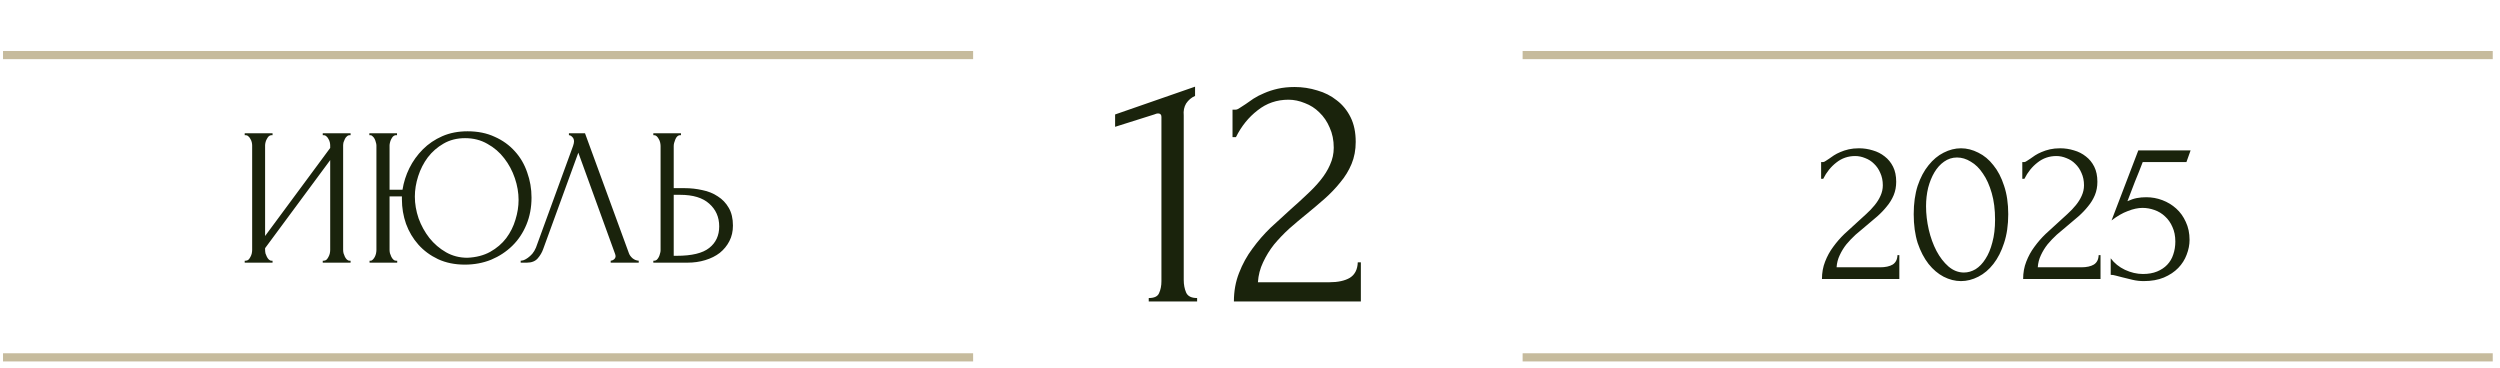
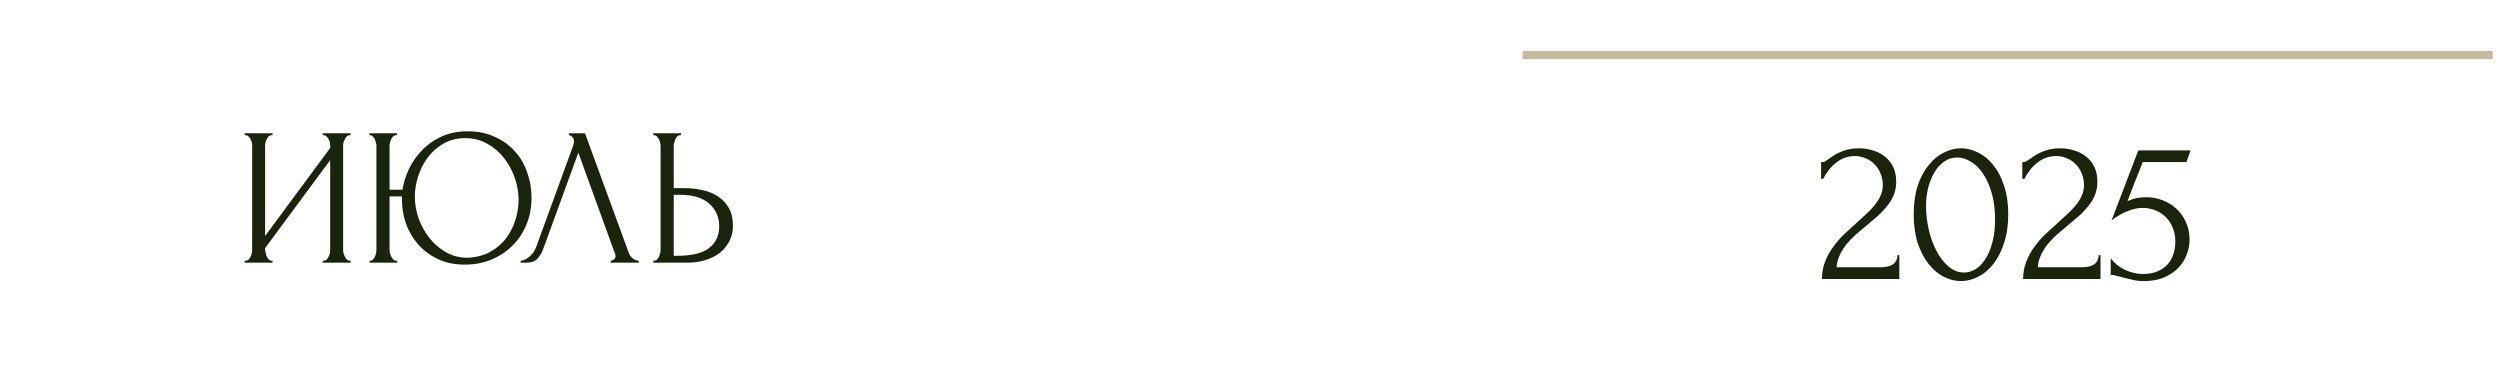
<svg xmlns="http://www.w3.org/2000/svg" width="306" height="45" viewBox="0 0 306 45" fill="none">
  <path d="M222.905 19.84H223.135C223.22 19.84 223.323 19.797 223.442 19.712C223.579 19.627 223.724 19.533 223.877 19.43C224.048 19.311 224.244 19.174 224.466 19.021C224.705 18.867 224.97 18.731 225.26 18.611C225.567 18.475 225.908 18.364 226.284 18.278C226.659 18.193 227.077 18.15 227.538 18.15C228.119 18.15 228.682 18.236 229.228 18.406C229.774 18.56 230.26 18.808 230.687 19.149C231.114 19.473 231.455 19.891 231.711 20.403C231.967 20.915 232.095 21.53 232.095 22.246C232.095 22.844 231.993 23.39 231.788 23.885C231.583 24.38 231.301 24.84 230.943 25.267C230.602 25.694 230.209 26.104 229.765 26.496C229.339 26.872 228.895 27.247 228.434 27.622C227.991 27.981 227.555 28.348 227.129 28.723C226.719 29.099 226.344 29.491 226.002 29.901C225.678 30.31 225.405 30.754 225.183 31.232C224.961 31.693 224.833 32.188 224.799 32.717H230.124C230.772 32.717 231.284 32.606 231.66 32.384C232.035 32.145 232.232 31.761 232.249 31.232H232.479V34.15H223.007C223.007 33.382 223.135 32.674 223.391 32.026C223.647 31.36 223.98 30.754 224.389 30.208C224.799 29.645 225.251 29.124 225.746 28.646C226.258 28.169 226.762 27.708 227.257 27.264C227.666 26.906 228.059 26.547 228.434 26.189C228.827 25.83 229.168 25.472 229.458 25.114C229.765 24.738 230.004 24.354 230.175 23.962C230.363 23.552 230.457 23.125 230.457 22.682C230.457 22.118 230.354 21.615 230.149 21.171C229.962 20.727 229.706 20.352 229.381 20.045C229.074 19.738 228.716 19.507 228.306 19.354C227.897 19.183 227.487 19.098 227.077 19.098C226.207 19.098 225.439 19.362 224.773 19.891C224.108 20.403 223.57 21.069 223.161 21.888H222.905V19.84ZM234.238 26.214C234.238 24.9 234.4 23.74 234.724 22.733C235.066 21.726 235.51 20.89 236.056 20.224C236.602 19.541 237.216 19.029 237.899 18.688C238.599 18.33 239.307 18.15 240.024 18.15C240.74 18.15 241.449 18.33 242.148 18.688C242.848 19.029 243.463 19.541 243.992 20.224C244.538 20.89 244.973 21.726 245.297 22.733C245.639 23.74 245.809 24.9 245.809 26.214C245.809 27.546 245.639 28.723 245.297 29.747C244.973 30.754 244.538 31.608 243.992 32.307C243.463 32.99 242.848 33.51 242.148 33.869C241.449 34.227 240.74 34.406 240.024 34.406C239.307 34.406 238.599 34.227 237.899 33.869C237.216 33.51 236.602 32.99 236.056 32.307C235.51 31.608 235.066 30.754 234.724 29.747C234.4 28.723 234.238 27.546 234.238 26.214ZM244.196 26.88C244.196 25.651 244.06 24.567 243.787 23.629C243.514 22.673 243.155 21.88 242.712 21.248C242.285 20.599 241.79 20.113 241.227 19.789C240.681 19.448 240.118 19.277 239.537 19.277C238.957 19.277 238.428 19.448 237.95 19.789C237.489 20.113 237.097 20.548 236.772 21.094C236.448 21.64 236.192 22.272 236.004 22.989C235.834 23.706 235.748 24.456 235.748 25.242C235.748 26.18 235.859 27.136 236.081 28.109C236.303 29.064 236.619 29.935 237.028 30.72C237.438 31.488 237.924 32.12 238.488 32.614C239.068 33.109 239.699 33.357 240.382 33.357C240.877 33.357 241.355 33.22 241.816 32.947C242.276 32.657 242.678 32.239 243.019 31.693C243.377 31.147 243.659 30.473 243.864 29.67C244.086 28.868 244.196 27.938 244.196 26.88ZM247.53 19.84H247.76C247.845 19.84 247.948 19.797 248.067 19.712C248.204 19.627 248.349 19.533 248.502 19.43C248.673 19.311 248.869 19.174 249.091 19.021C249.33 18.867 249.595 18.731 249.885 18.611C250.192 18.475 250.533 18.364 250.909 18.278C251.284 18.193 251.702 18.15 252.163 18.15C252.744 18.15 253.307 18.236 253.853 18.406C254.399 18.56 254.885 18.808 255.312 19.149C255.739 19.473 256.08 19.891 256.336 20.403C256.592 20.915 256.72 21.53 256.72 22.246C256.72 22.844 256.618 23.39 256.413 23.885C256.208 24.38 255.926 24.84 255.568 25.267C255.227 25.694 254.834 26.104 254.39 26.496C253.964 26.872 253.52 27.247 253.059 27.622C252.616 27.981 252.18 28.348 251.754 28.723C251.344 29.099 250.969 29.491 250.627 29.901C250.303 30.31 250.03 30.754 249.808 31.232C249.586 31.693 249.458 32.188 249.424 32.717H254.749C255.397 32.717 255.909 32.606 256.285 32.384C256.66 32.145 256.857 31.761 256.874 31.232H257.104V34.15H247.632C247.632 33.382 247.76 32.674 248.016 32.026C248.272 31.36 248.605 30.754 249.014 30.208C249.424 29.645 249.876 29.124 250.371 28.646C250.883 28.169 251.387 27.708 251.882 27.264C252.291 26.906 252.684 26.547 253.059 26.189C253.452 25.83 253.793 25.472 254.083 25.114C254.39 24.738 254.629 24.354 254.8 23.962C254.988 23.552 255.082 23.125 255.082 22.682C255.082 22.118 254.979 21.615 254.774 21.171C254.587 20.727 254.331 20.352 254.006 20.045C253.699 19.738 253.341 19.507 252.931 19.354C252.522 19.183 252.112 19.098 251.702 19.098C250.832 19.098 250.064 19.362 249.398 19.891C248.733 20.403 248.195 21.069 247.786 21.888H247.53V19.84ZM268.002 29.363C268.002 29.96 267.883 30.566 267.644 31.181C267.422 31.778 267.081 32.316 266.62 32.794C266.159 33.272 265.57 33.664 264.853 33.971C264.154 34.261 263.335 34.406 262.396 34.406C261.935 34.406 261.483 34.355 261.039 34.253C260.595 34.15 260.177 34.048 259.785 33.946C259.495 33.86 259.23 33.792 258.991 33.741C258.752 33.672 258.539 33.638 258.351 33.638V31.616C258.795 32.213 259.375 32.683 260.092 33.024C260.826 33.365 261.56 33.536 262.293 33.536C262.959 33.536 263.539 33.434 264.034 33.229C264.529 33.024 264.939 32.751 265.263 32.41C265.604 32.051 265.852 31.633 266.005 31.155C266.176 30.66 266.261 30.131 266.261 29.568C266.261 28.885 266.142 28.288 265.903 27.776C265.681 27.264 265.383 26.837 265.007 26.496C264.632 26.138 264.196 25.873 263.701 25.702C263.224 25.532 262.737 25.446 262.242 25.446C261.696 25.446 261.099 25.574 260.45 25.83C259.802 26.069 259.136 26.453 258.453 26.982L261.73 18.406H268.13L267.618 19.84H262.268C261.978 20.608 261.662 21.402 261.321 22.221C260.996 23.04 260.689 23.842 260.399 24.627C260.809 24.439 261.193 24.311 261.551 24.243C261.909 24.175 262.293 24.141 262.703 24.141C263.386 24.141 264.043 24.26 264.674 24.499C265.306 24.738 265.869 25.079 266.364 25.523C266.859 25.967 267.251 26.513 267.541 27.162C267.849 27.81 268.002 28.544 268.002 29.363Z" fill="#1A230C" />
-   <path d="M39.504 31.91H39.624C39.752 31.91 39.864 31.87 39.96 31.79C40.056 31.694 40.136 31.582 40.2 31.454C40.28 31.31 40.336 31.166 40.368 31.022C40.4 30.862 40.416 30.718 40.416 30.59V19.598L32.448 30.374V30.59C32.448 30.718 32.464 30.862 32.496 31.022C32.544 31.166 32.6 31.302 32.664 31.43C32.728 31.558 32.808 31.67 32.904 31.766C33 31.862 33.112 31.91 33.24 31.91H33.36V32.15H29.952V31.91H30.072C30.2 31.91 30.312 31.87 30.408 31.79C30.504 31.694 30.584 31.582 30.648 31.454C30.728 31.31 30.784 31.166 30.816 31.022C30.848 30.862 30.864 30.718 30.864 30.59V17.798C30.864 17.686 30.848 17.558 30.816 17.414C30.784 17.27 30.728 17.134 30.648 17.006C30.584 16.878 30.504 16.774 30.408 16.694C30.312 16.598 30.2 16.55 30.072 16.55H29.952V16.31H33.36V16.55H33.168C33.056 16.566 32.952 16.622 32.856 16.718C32.776 16.814 32.704 16.926 32.64 17.054C32.576 17.166 32.528 17.294 32.496 17.438C32.464 17.566 32.448 17.686 32.448 17.798V28.886L40.416 18.11V17.798C40.416 17.686 40.4 17.558 40.368 17.414C40.336 17.27 40.28 17.134 40.2 17.006C40.136 16.878 40.056 16.774 39.96 16.694C39.864 16.598 39.752 16.55 39.624 16.55H39.504V16.31H42.912V16.55H42.792C42.664 16.55 42.552 16.598 42.456 16.694C42.36 16.774 42.28 16.878 42.216 17.006C42.152 17.134 42.096 17.27 42.048 17.414C42.016 17.558 42 17.686 42 17.798V30.59C42 30.718 42.016 30.854 42.048 30.998C42.096 31.142 42.152 31.286 42.216 31.43C42.28 31.558 42.36 31.67 42.456 31.766C42.552 31.862 42.664 31.91 42.792 31.91H42.912V32.15H39.504V31.91ZM45.234 31.91H45.354C45.466 31.91 45.562 31.862 45.642 31.766C45.738 31.67 45.818 31.558 45.882 31.43C45.946 31.302 45.994 31.166 46.026 31.022C46.058 30.862 46.074 30.718 46.074 30.59V17.798C46.074 17.686 46.05 17.558 46.002 17.414C45.97 17.27 45.922 17.134 45.858 17.006C45.794 16.878 45.714 16.774 45.618 16.694C45.538 16.598 45.442 16.55 45.33 16.55H45.21V16.31H48.594V16.55H48.402C48.29 16.566 48.186 16.622 48.09 16.718C48.01 16.814 47.938 16.926 47.874 17.054C47.81 17.182 47.762 17.318 47.73 17.462C47.698 17.59 47.682 17.702 47.682 17.798V23.222H49.266C49.41 22.31 49.69 21.43 50.106 20.582C50.538 19.718 51.09 18.95 51.762 18.278C52.434 17.606 53.226 17.07 54.138 16.67C55.05 16.27 56.082 16.07 57.234 16.07C58.482 16.07 59.586 16.294 60.546 16.742C61.522 17.174 62.346 17.766 63.018 18.518C63.69 19.254 64.194 20.118 64.53 21.11C64.882 22.086 65.058 23.11 65.058 24.182C65.058 25.382 64.85 26.486 64.434 27.494C64.018 28.502 63.442 29.366 62.706 30.086C61.97 30.806 61.106 31.374 60.114 31.79C59.122 32.19 58.05 32.39 56.898 32.39C55.666 32.39 54.57 32.166 53.61 31.718C52.666 31.27 51.866 30.678 51.21 29.942C50.554 29.206 50.05 28.358 49.698 27.398C49.362 26.438 49.194 25.438 49.194 24.398V24.038H47.682V30.59C47.682 30.718 47.698 30.854 47.73 30.998C47.778 31.142 47.834 31.286 47.898 31.43C47.962 31.558 48.042 31.67 48.138 31.766C48.234 31.862 48.338 31.91 48.45 31.91H48.618V32.15H45.234V31.91ZM57.21 31.55C58.282 31.502 59.21 31.262 59.994 30.83C60.794 30.382 61.45 29.822 61.962 29.15C62.474 28.462 62.85 27.71 63.09 26.894C63.346 26.078 63.474 25.27 63.474 24.47C63.474 23.59 63.322 22.702 63.018 21.806C62.714 20.91 62.282 20.102 61.722 19.382C61.162 18.646 60.474 18.054 59.658 17.606C58.858 17.142 57.946 16.91 56.922 16.91C55.93 16.91 55.05 17.134 54.282 17.582C53.53 18.014 52.89 18.574 52.362 19.262C51.85 19.95 51.458 20.718 51.186 21.566C50.914 22.414 50.778 23.246 50.778 24.062C50.778 24.942 50.93 25.83 51.234 26.726C51.554 27.606 51.994 28.406 52.554 29.126C53.13 29.846 53.81 30.43 54.594 30.878C55.378 31.326 56.25 31.55 57.21 31.55ZM66.492 30.47C66.348 30.886 66.124 31.27 65.82 31.622C65.516 31.974 65.068 32.15 64.476 32.15H63.732V31.91C63.828 31.91 63.956 31.886 64.116 31.838C64.276 31.774 64.444 31.678 64.62 31.55C64.796 31.422 64.972 31.262 65.148 31.07C65.324 30.862 65.476 30.606 65.604 30.302L70.14 17.87C70.22 17.63 70.26 17.446 70.26 17.318C70.26 17.078 70.188 16.894 70.044 16.766C69.916 16.622 69.78 16.55 69.636 16.55V16.31H71.604L76.98 30.998C77.06 31.222 77.212 31.43 77.436 31.622C77.66 31.798 77.908 31.894 78.18 31.91V32.15H74.748V31.91C74.876 31.91 75.004 31.862 75.132 31.766C75.276 31.654 75.348 31.51 75.348 31.334C75.348 31.286 75.332 31.214 75.3 31.118L70.788 18.686L66.492 30.47ZM79.967 31.91H80.087C80.199 31.91 80.303 31.87 80.399 31.79C80.495 31.694 80.575 31.582 80.639 31.454C80.703 31.326 80.751 31.19 80.783 31.046C80.831 30.902 80.855 30.774 80.855 30.662V17.87C80.855 17.758 80.839 17.622 80.807 17.462C80.775 17.302 80.719 17.158 80.639 17.03C80.575 16.902 80.495 16.79 80.399 16.694C80.303 16.598 80.199 16.55 80.087 16.55H79.967V16.31H83.351V16.55H83.183C82.959 16.582 82.783 16.758 82.655 17.078C82.527 17.382 82.463 17.646 82.463 17.87V23.03H83.807C84.543 23.03 85.263 23.11 85.967 23.27C86.687 23.414 87.319 23.67 87.863 24.038C88.423 24.39 88.871 24.862 89.207 25.454C89.543 26.03 89.711 26.75 89.711 27.614C89.711 28.318 89.567 28.95 89.279 29.51C88.991 30.07 88.599 30.55 88.103 30.95C87.607 31.334 87.015 31.63 86.327 31.838C85.655 32.046 84.927 32.15 84.143 32.15H79.967V31.91ZM82.823 31.31C84.679 31.31 86.007 30.99 86.807 30.35C87.623 29.71 88.031 28.83 88.031 27.71C88.031 26.574 87.623 25.646 86.807 24.926C86.007 24.206 84.823 23.846 83.255 23.846H82.463V31.31H82.823Z" fill="#1A230C" />
-   <path d="M140.605 36.9V36.48C141.277 36.48 141.697 36.284 141.865 35.892C142.061 35.472 142.159 34.982 142.159 34.422V14.304C142.159 14.024 142.019 13.884 141.739 13.884C141.627 13.884 141.473 13.926 141.277 14.01L136.489 15.522V14.01L146.275 10.608V11.742C145.827 11.938 145.463 12.246 145.183 12.666C144.931 13.086 144.833 13.576 144.889 14.136V34.254C144.889 34.842 144.987 35.36 145.183 35.808C145.379 36.256 145.827 36.48 146.527 36.48V36.9H140.605ZM150.861 13.422H151.239C151.379 13.422 151.547 13.352 151.743 13.212C151.967 13.072 152.205 12.918 152.457 12.75C152.737 12.554 153.059 12.33 153.423 12.078C153.815 11.826 154.249 11.602 154.725 11.406C155.229 11.182 155.789 11 156.405 10.86C157.021 10.72 157.707 10.65 158.463 10.65C159.415 10.65 160.339 10.79 161.235 11.07C162.131 11.322 162.929 11.728 163.629 12.288C164.329 12.82 164.889 13.506 165.309 14.346C165.729 15.186 165.939 16.194 165.939 17.37C165.939 18.35 165.771 19.246 165.435 20.058C165.099 20.87 164.637 21.626 164.049 22.326C163.489 23.026 162.845 23.698 162.117 24.342C161.417 24.958 160.689 25.574 159.933 26.19C159.205 26.778 158.491 27.38 157.791 27.996C157.119 28.612 156.503 29.256 155.943 29.928C155.411 30.6 154.963 31.328 154.599 32.112C154.235 32.868 154.025 33.68 153.969 34.548H162.705C163.769 34.548 164.609 34.366 165.225 34.002C165.841 33.61 166.163 32.98 166.191 32.112H166.569V36.9H151.029C151.029 35.64 151.239 34.478 151.659 33.414C152.079 32.322 152.625 31.328 153.297 30.432C153.969 29.508 154.711 28.654 155.523 27.87C156.363 27.086 157.189 26.33 158.001 25.602C158.673 25.014 159.317 24.426 159.933 23.838C160.577 23.25 161.137 22.662 161.613 22.074C162.117 21.458 162.509 20.828 162.789 20.184C163.097 19.512 163.251 18.812 163.251 18.084C163.251 17.16 163.083 16.334 162.747 15.606C162.439 14.878 162.019 14.262 161.487 13.758C160.983 13.254 160.395 12.876 159.723 12.624C159.051 12.344 158.379 12.204 157.707 12.204C156.279 12.204 155.019 12.638 153.927 13.506C152.835 14.346 151.953 15.438 151.281 16.782H150.861V13.422Z" fill="#1A230C" />
-   <line x1="0.368" y1="43.741" x2="119.11" y2="43.741" stroke="#AA9A6E" stroke-opacity="0.67" />
-   <line x1="186.37" y1="43.741" x2="305.112" y2="43.741" stroke="#AA9A6E" stroke-opacity="0.67" />
-   <line x1="0.368" y1="6.741" x2="119.11" y2="6.741" stroke="#AA9A6E" stroke-opacity="0.67" />
+   <path d="M39.504 31.91H39.624C39.752 31.91 39.864 31.87 39.96 31.79C40.056 31.694 40.136 31.582 40.2 31.454C40.28 31.31 40.336 31.166 40.368 31.022C40.4 30.862 40.416 30.718 40.416 30.59V19.598L32.448 30.374V30.59C32.544 31.166 32.6 31.302 32.664 31.43C32.728 31.558 32.808 31.67 32.904 31.766C33 31.862 33.112 31.91 33.24 31.91H33.36V32.15H29.952V31.91H30.072C30.2 31.91 30.312 31.87 30.408 31.79C30.504 31.694 30.584 31.582 30.648 31.454C30.728 31.31 30.784 31.166 30.816 31.022C30.848 30.862 30.864 30.718 30.864 30.59V17.798C30.864 17.686 30.848 17.558 30.816 17.414C30.784 17.27 30.728 17.134 30.648 17.006C30.584 16.878 30.504 16.774 30.408 16.694C30.312 16.598 30.2 16.55 30.072 16.55H29.952V16.31H33.36V16.55H33.168C33.056 16.566 32.952 16.622 32.856 16.718C32.776 16.814 32.704 16.926 32.64 17.054C32.576 17.166 32.528 17.294 32.496 17.438C32.464 17.566 32.448 17.686 32.448 17.798V28.886L40.416 18.11V17.798C40.416 17.686 40.4 17.558 40.368 17.414C40.336 17.27 40.28 17.134 40.2 17.006C40.136 16.878 40.056 16.774 39.96 16.694C39.864 16.598 39.752 16.55 39.624 16.55H39.504V16.31H42.912V16.55H42.792C42.664 16.55 42.552 16.598 42.456 16.694C42.36 16.774 42.28 16.878 42.216 17.006C42.152 17.134 42.096 17.27 42.048 17.414C42.016 17.558 42 17.686 42 17.798V30.59C42 30.718 42.016 30.854 42.048 30.998C42.096 31.142 42.152 31.286 42.216 31.43C42.28 31.558 42.36 31.67 42.456 31.766C42.552 31.862 42.664 31.91 42.792 31.91H42.912V32.15H39.504V31.91ZM45.234 31.91H45.354C45.466 31.91 45.562 31.862 45.642 31.766C45.738 31.67 45.818 31.558 45.882 31.43C45.946 31.302 45.994 31.166 46.026 31.022C46.058 30.862 46.074 30.718 46.074 30.59V17.798C46.074 17.686 46.05 17.558 46.002 17.414C45.97 17.27 45.922 17.134 45.858 17.006C45.794 16.878 45.714 16.774 45.618 16.694C45.538 16.598 45.442 16.55 45.33 16.55H45.21V16.31H48.594V16.55H48.402C48.29 16.566 48.186 16.622 48.09 16.718C48.01 16.814 47.938 16.926 47.874 17.054C47.81 17.182 47.762 17.318 47.73 17.462C47.698 17.59 47.682 17.702 47.682 17.798V23.222H49.266C49.41 22.31 49.69 21.43 50.106 20.582C50.538 19.718 51.09 18.95 51.762 18.278C52.434 17.606 53.226 17.07 54.138 16.67C55.05 16.27 56.082 16.07 57.234 16.07C58.482 16.07 59.586 16.294 60.546 16.742C61.522 17.174 62.346 17.766 63.018 18.518C63.69 19.254 64.194 20.118 64.53 21.11C64.882 22.086 65.058 23.11 65.058 24.182C65.058 25.382 64.85 26.486 64.434 27.494C64.018 28.502 63.442 29.366 62.706 30.086C61.97 30.806 61.106 31.374 60.114 31.79C59.122 32.19 58.05 32.39 56.898 32.39C55.666 32.39 54.57 32.166 53.61 31.718C52.666 31.27 51.866 30.678 51.21 29.942C50.554 29.206 50.05 28.358 49.698 27.398C49.362 26.438 49.194 25.438 49.194 24.398V24.038H47.682V30.59C47.682 30.718 47.698 30.854 47.73 30.998C47.778 31.142 47.834 31.286 47.898 31.43C47.962 31.558 48.042 31.67 48.138 31.766C48.234 31.862 48.338 31.91 48.45 31.91H48.618V32.15H45.234V31.91ZM57.21 31.55C58.282 31.502 59.21 31.262 59.994 30.83C60.794 30.382 61.45 29.822 61.962 29.15C62.474 28.462 62.85 27.71 63.09 26.894C63.346 26.078 63.474 25.27 63.474 24.47C63.474 23.59 63.322 22.702 63.018 21.806C62.714 20.91 62.282 20.102 61.722 19.382C61.162 18.646 60.474 18.054 59.658 17.606C58.858 17.142 57.946 16.91 56.922 16.91C55.93 16.91 55.05 17.134 54.282 17.582C53.53 18.014 52.89 18.574 52.362 19.262C51.85 19.95 51.458 20.718 51.186 21.566C50.914 22.414 50.778 23.246 50.778 24.062C50.778 24.942 50.93 25.83 51.234 26.726C51.554 27.606 51.994 28.406 52.554 29.126C53.13 29.846 53.81 30.43 54.594 30.878C55.378 31.326 56.25 31.55 57.21 31.55ZM66.492 30.47C66.348 30.886 66.124 31.27 65.82 31.622C65.516 31.974 65.068 32.15 64.476 32.15H63.732V31.91C63.828 31.91 63.956 31.886 64.116 31.838C64.276 31.774 64.444 31.678 64.62 31.55C64.796 31.422 64.972 31.262 65.148 31.07C65.324 30.862 65.476 30.606 65.604 30.302L70.14 17.87C70.22 17.63 70.26 17.446 70.26 17.318C70.26 17.078 70.188 16.894 70.044 16.766C69.916 16.622 69.78 16.55 69.636 16.55V16.31H71.604L76.98 30.998C77.06 31.222 77.212 31.43 77.436 31.622C77.66 31.798 77.908 31.894 78.18 31.91V32.15H74.748V31.91C74.876 31.91 75.004 31.862 75.132 31.766C75.276 31.654 75.348 31.51 75.348 31.334C75.348 31.286 75.332 31.214 75.3 31.118L70.788 18.686L66.492 30.47ZM79.967 31.91H80.087C80.199 31.91 80.303 31.87 80.399 31.79C80.495 31.694 80.575 31.582 80.639 31.454C80.703 31.326 80.751 31.19 80.783 31.046C80.831 30.902 80.855 30.774 80.855 30.662V17.87C80.855 17.758 80.839 17.622 80.807 17.462C80.775 17.302 80.719 17.158 80.639 17.03C80.575 16.902 80.495 16.79 80.399 16.694C80.303 16.598 80.199 16.55 80.087 16.55H79.967V16.31H83.351V16.55H83.183C82.959 16.582 82.783 16.758 82.655 17.078C82.527 17.382 82.463 17.646 82.463 17.87V23.03H83.807C84.543 23.03 85.263 23.11 85.967 23.27C86.687 23.414 87.319 23.67 87.863 24.038C88.423 24.39 88.871 24.862 89.207 25.454C89.543 26.03 89.711 26.75 89.711 27.614C89.711 28.318 89.567 28.95 89.279 29.51C88.991 30.07 88.599 30.55 88.103 30.95C87.607 31.334 87.015 31.63 86.327 31.838C85.655 32.046 84.927 32.15 84.143 32.15H79.967V31.91ZM82.823 31.31C84.679 31.31 86.007 30.99 86.807 30.35C87.623 29.71 88.031 28.83 88.031 27.71C88.031 26.574 87.623 25.646 86.807 24.926C86.007 24.206 84.823 23.846 83.255 23.846H82.463V31.31H82.823Z" fill="#1A230C" />
  <line x1="186.37" y1="6.741" x2="305.112" y2="6.741" stroke="#AA9A6E" stroke-opacity="0.67" />
</svg>